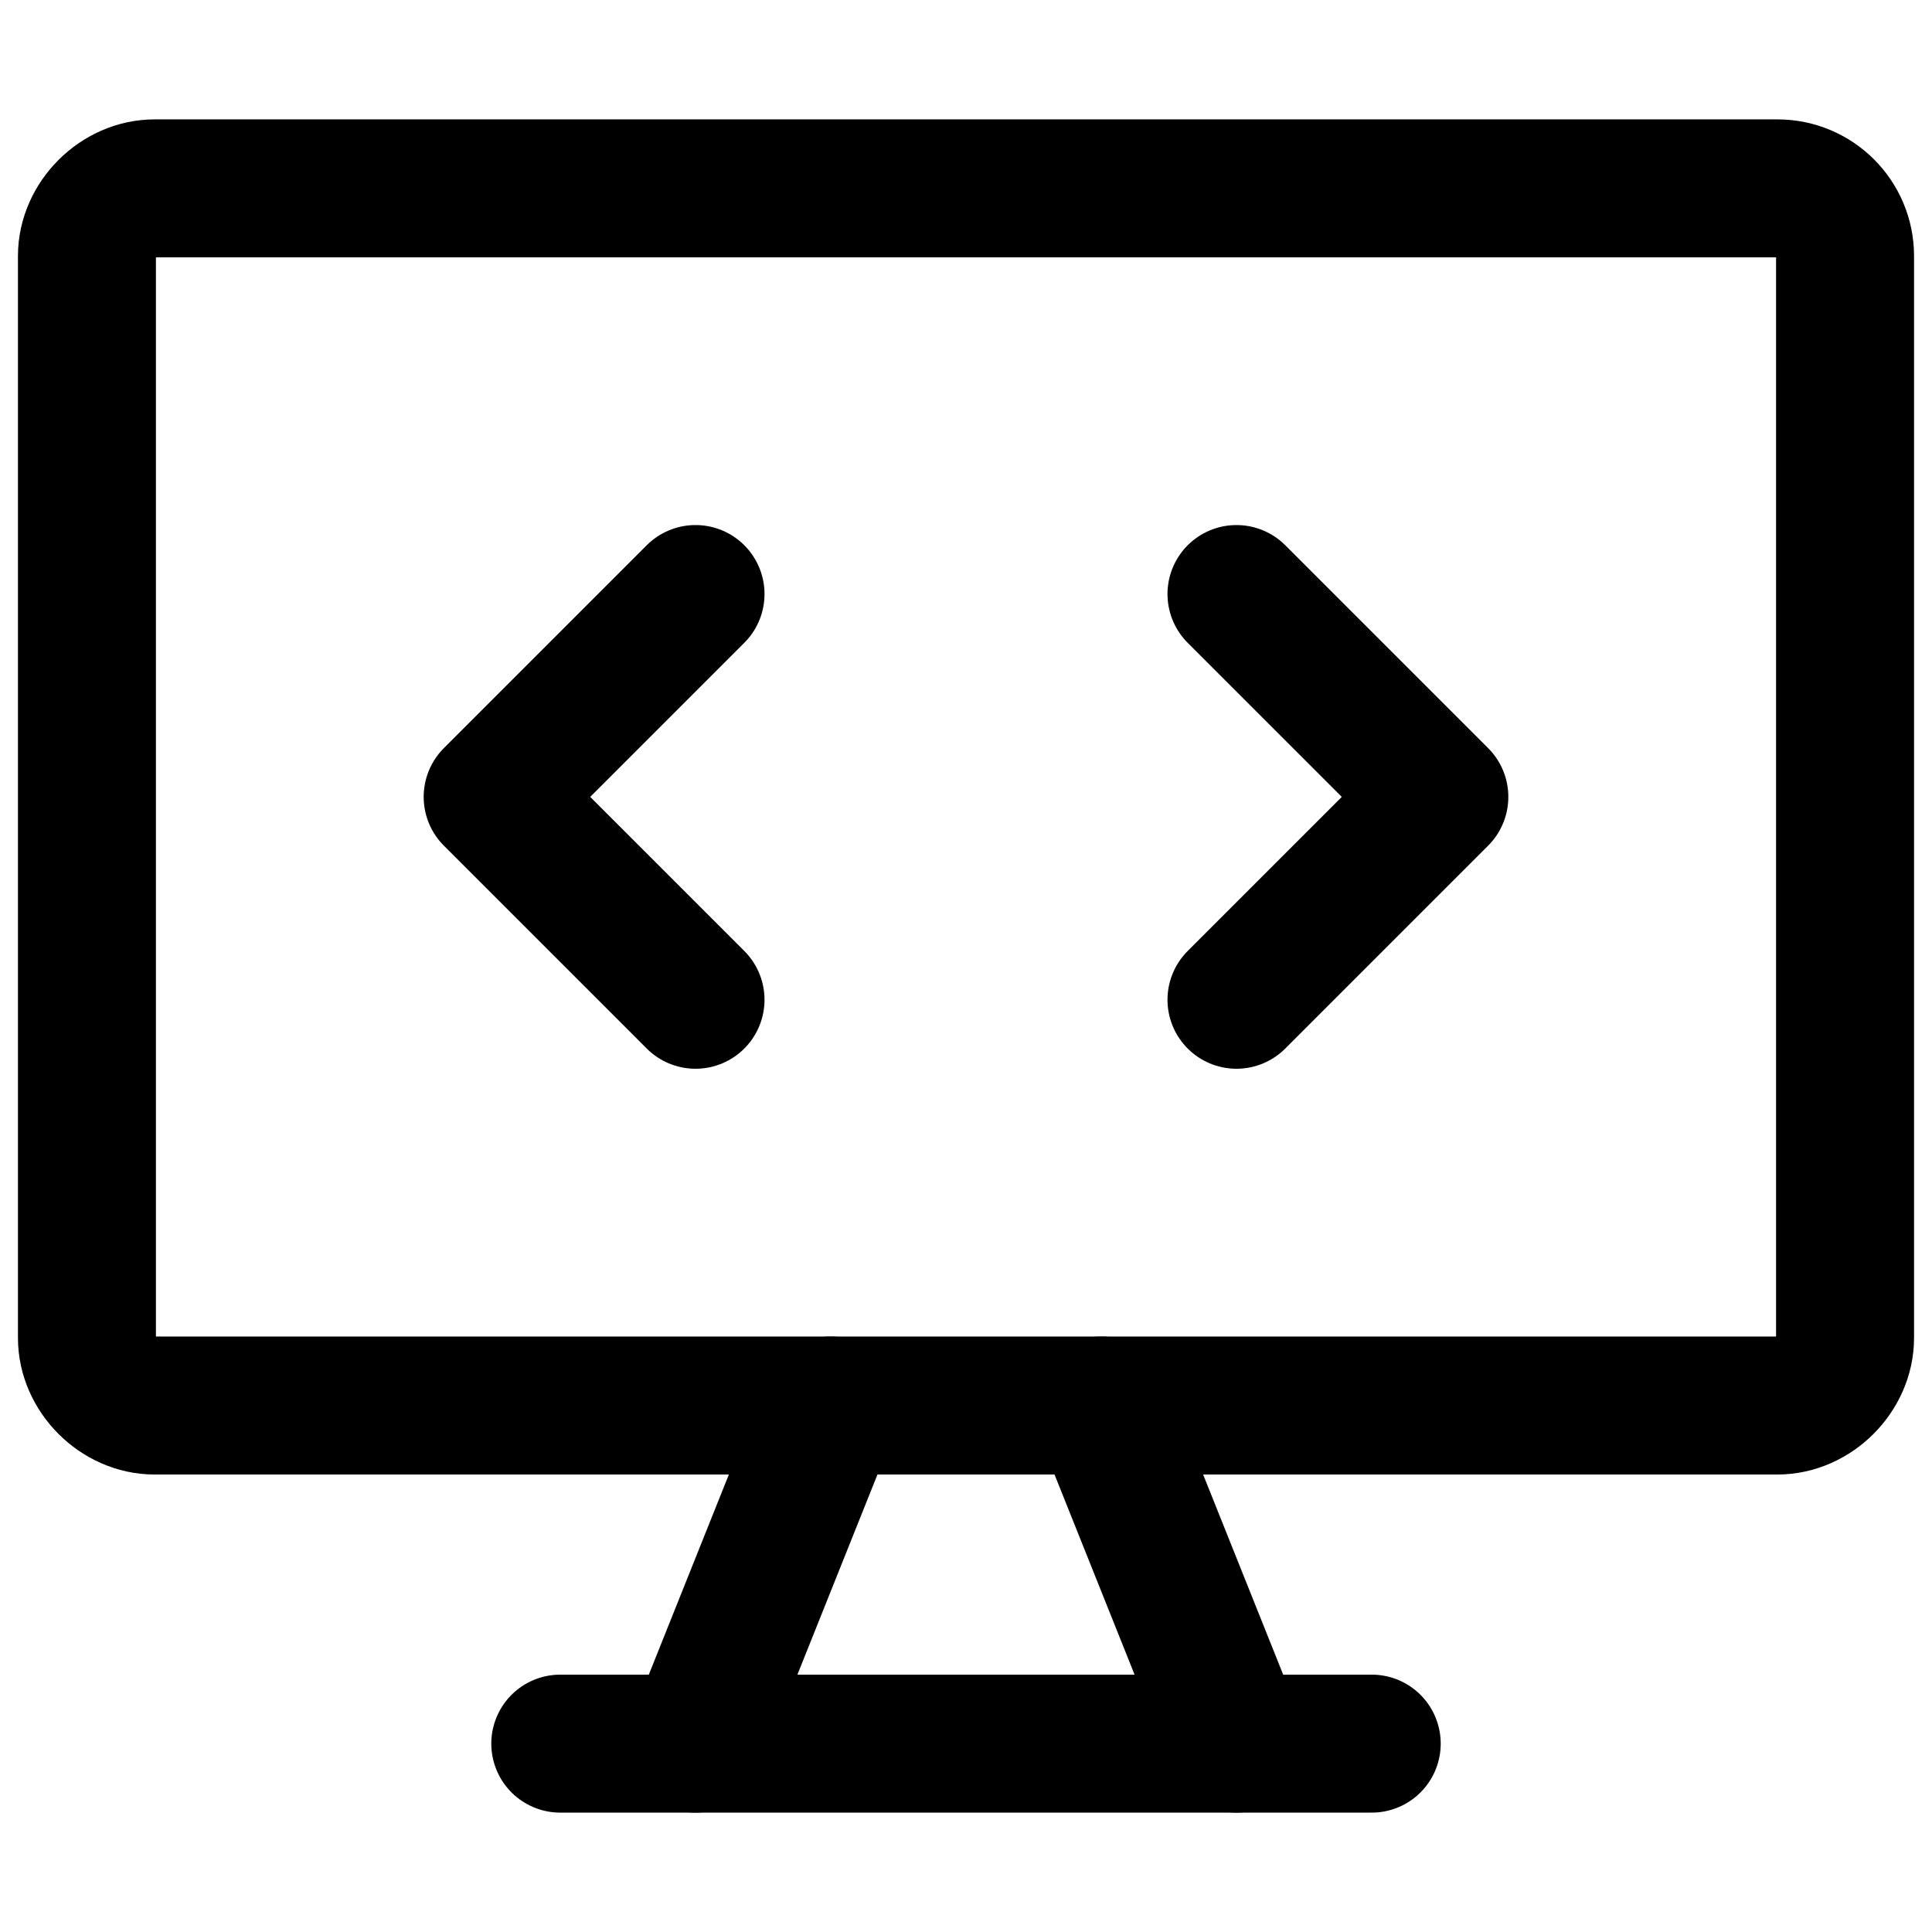
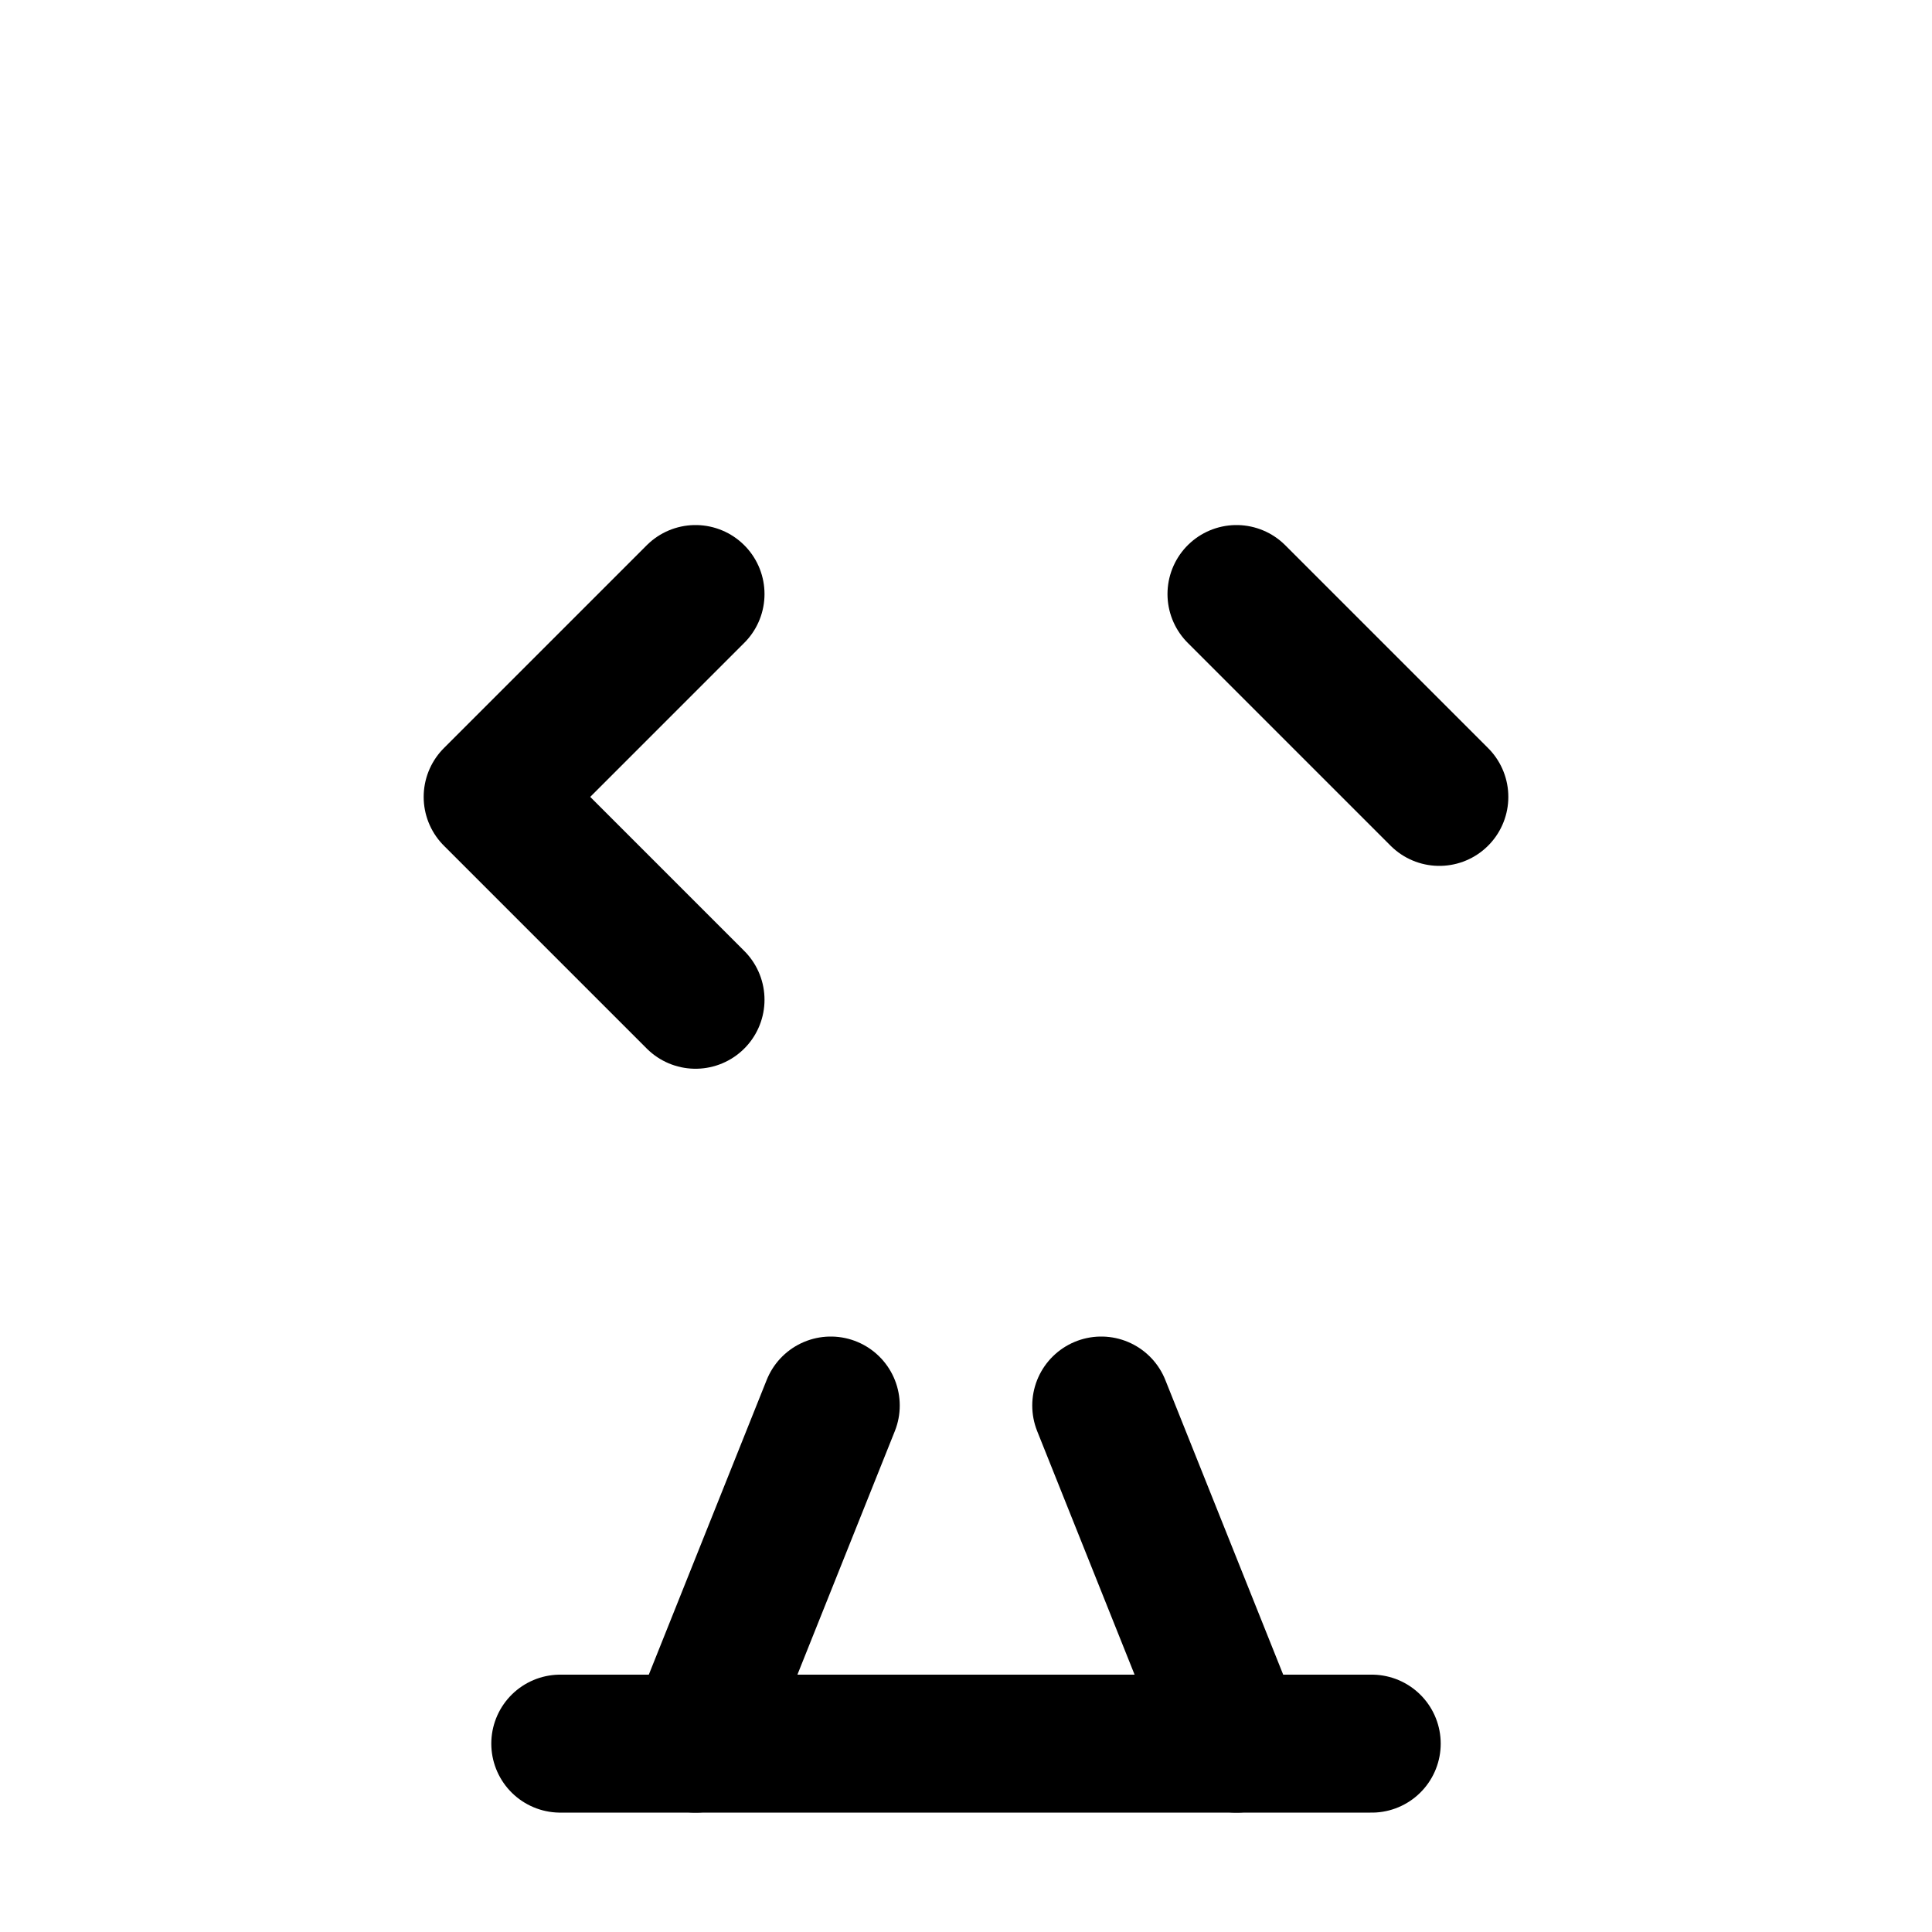
<svg xmlns="http://www.w3.org/2000/svg" width="36" height="36" viewBox="0 0 36 36" fill="none">
-   <path d="M34.38 24.93V4.77C34.38 4.074 33.816 3.51 33.12 3.51H2.88C2.212 3.51 1.62 4.101 1.62 4.77V24.93C1.62 25.598 2.212 26.19 2.88 26.19H33.12C33.788 26.19 34.38 25.598 34.38 24.93Z" stroke="black" stroke-width="2.571" stroke-linecap="round" stroke-linejoin="round" />
  <path d="M15.48 26.19L12.96 32.49" stroke="black" stroke-width="2.571" stroke-linecap="round" stroke-linejoin="round" />
  <path d="M20.52 26.19L23.04 32.49" stroke="black" stroke-width="2.571" stroke-linecap="round" stroke-linejoin="round" />
  <path d="M10.44 32.49H25.56" stroke="black" stroke-width="2.571" stroke-linecap="round" stroke-linejoin="round" />
  <path d="M12.96 11.069L9.18 14.849L12.96 18.629" stroke="black" stroke-width="2.571" stroke-linecap="round" stroke-linejoin="round" />
-   <path d="M23.04 11.069L26.82 14.849L23.04 18.629" stroke="black" stroke-width="2.571" stroke-linecap="round" stroke-linejoin="round" />
+   <path d="M23.04 11.069L26.82 14.849" stroke="black" stroke-width="2.571" stroke-linecap="round" stroke-linejoin="round" />
</svg>